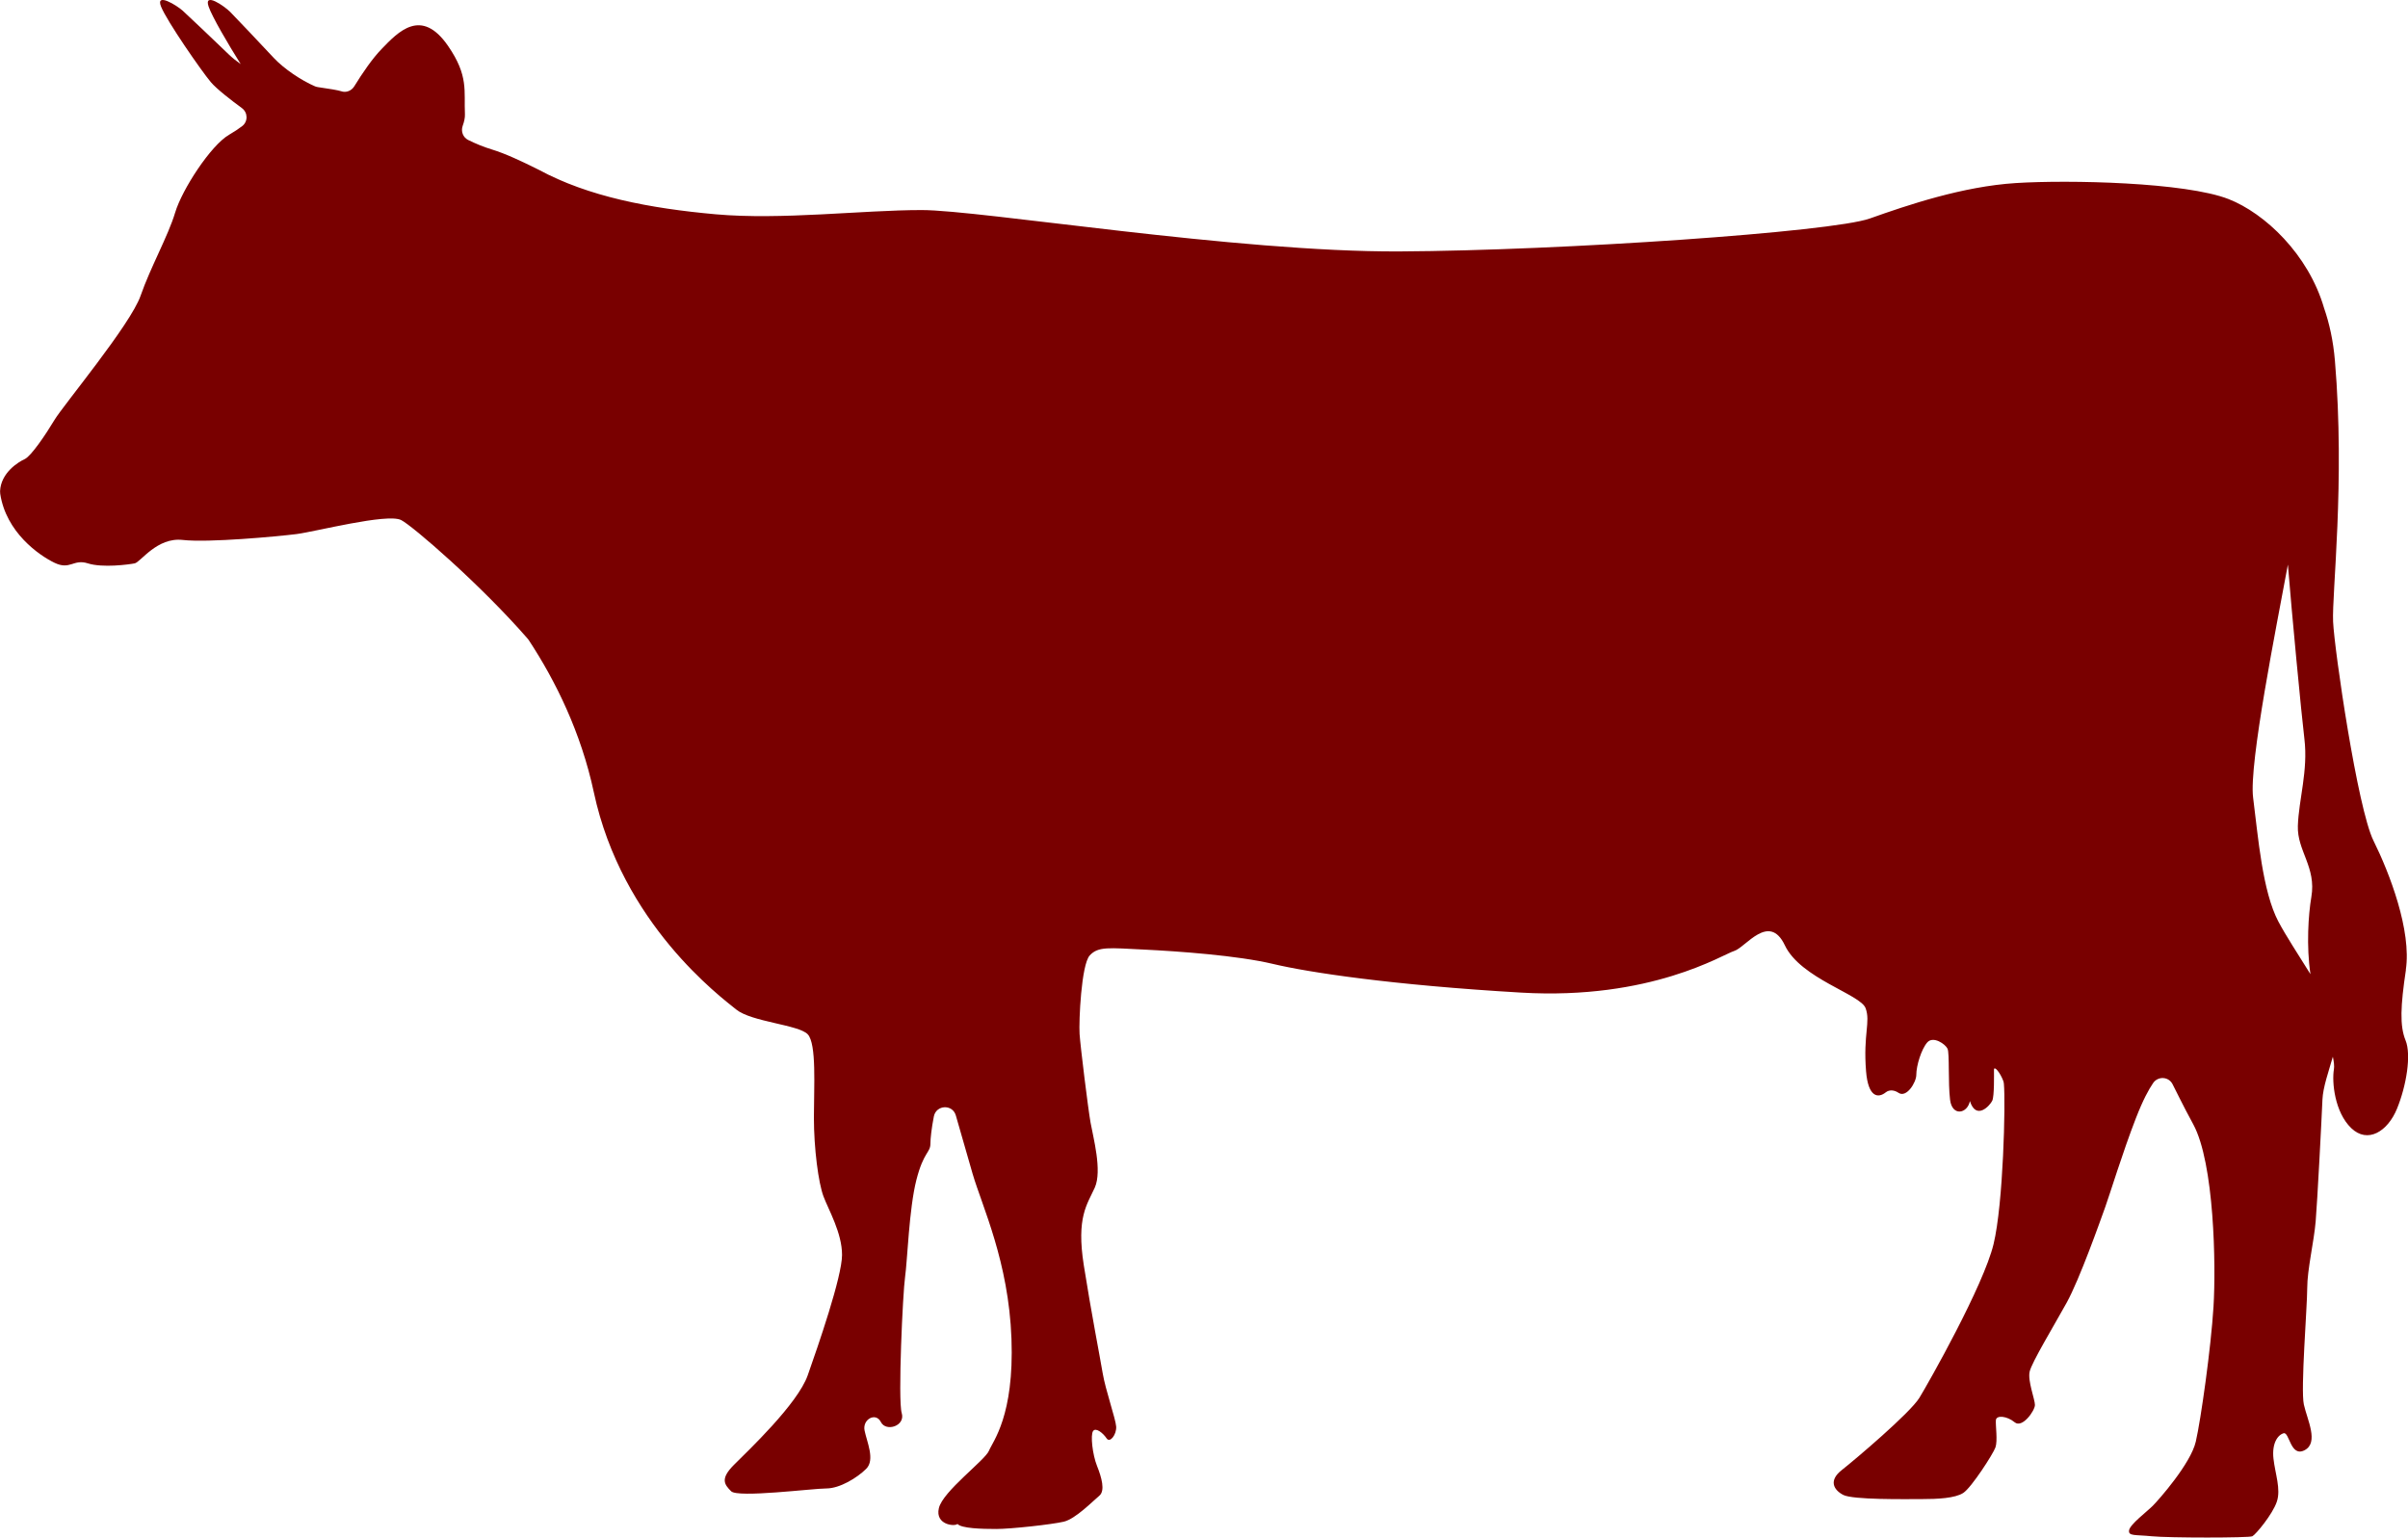
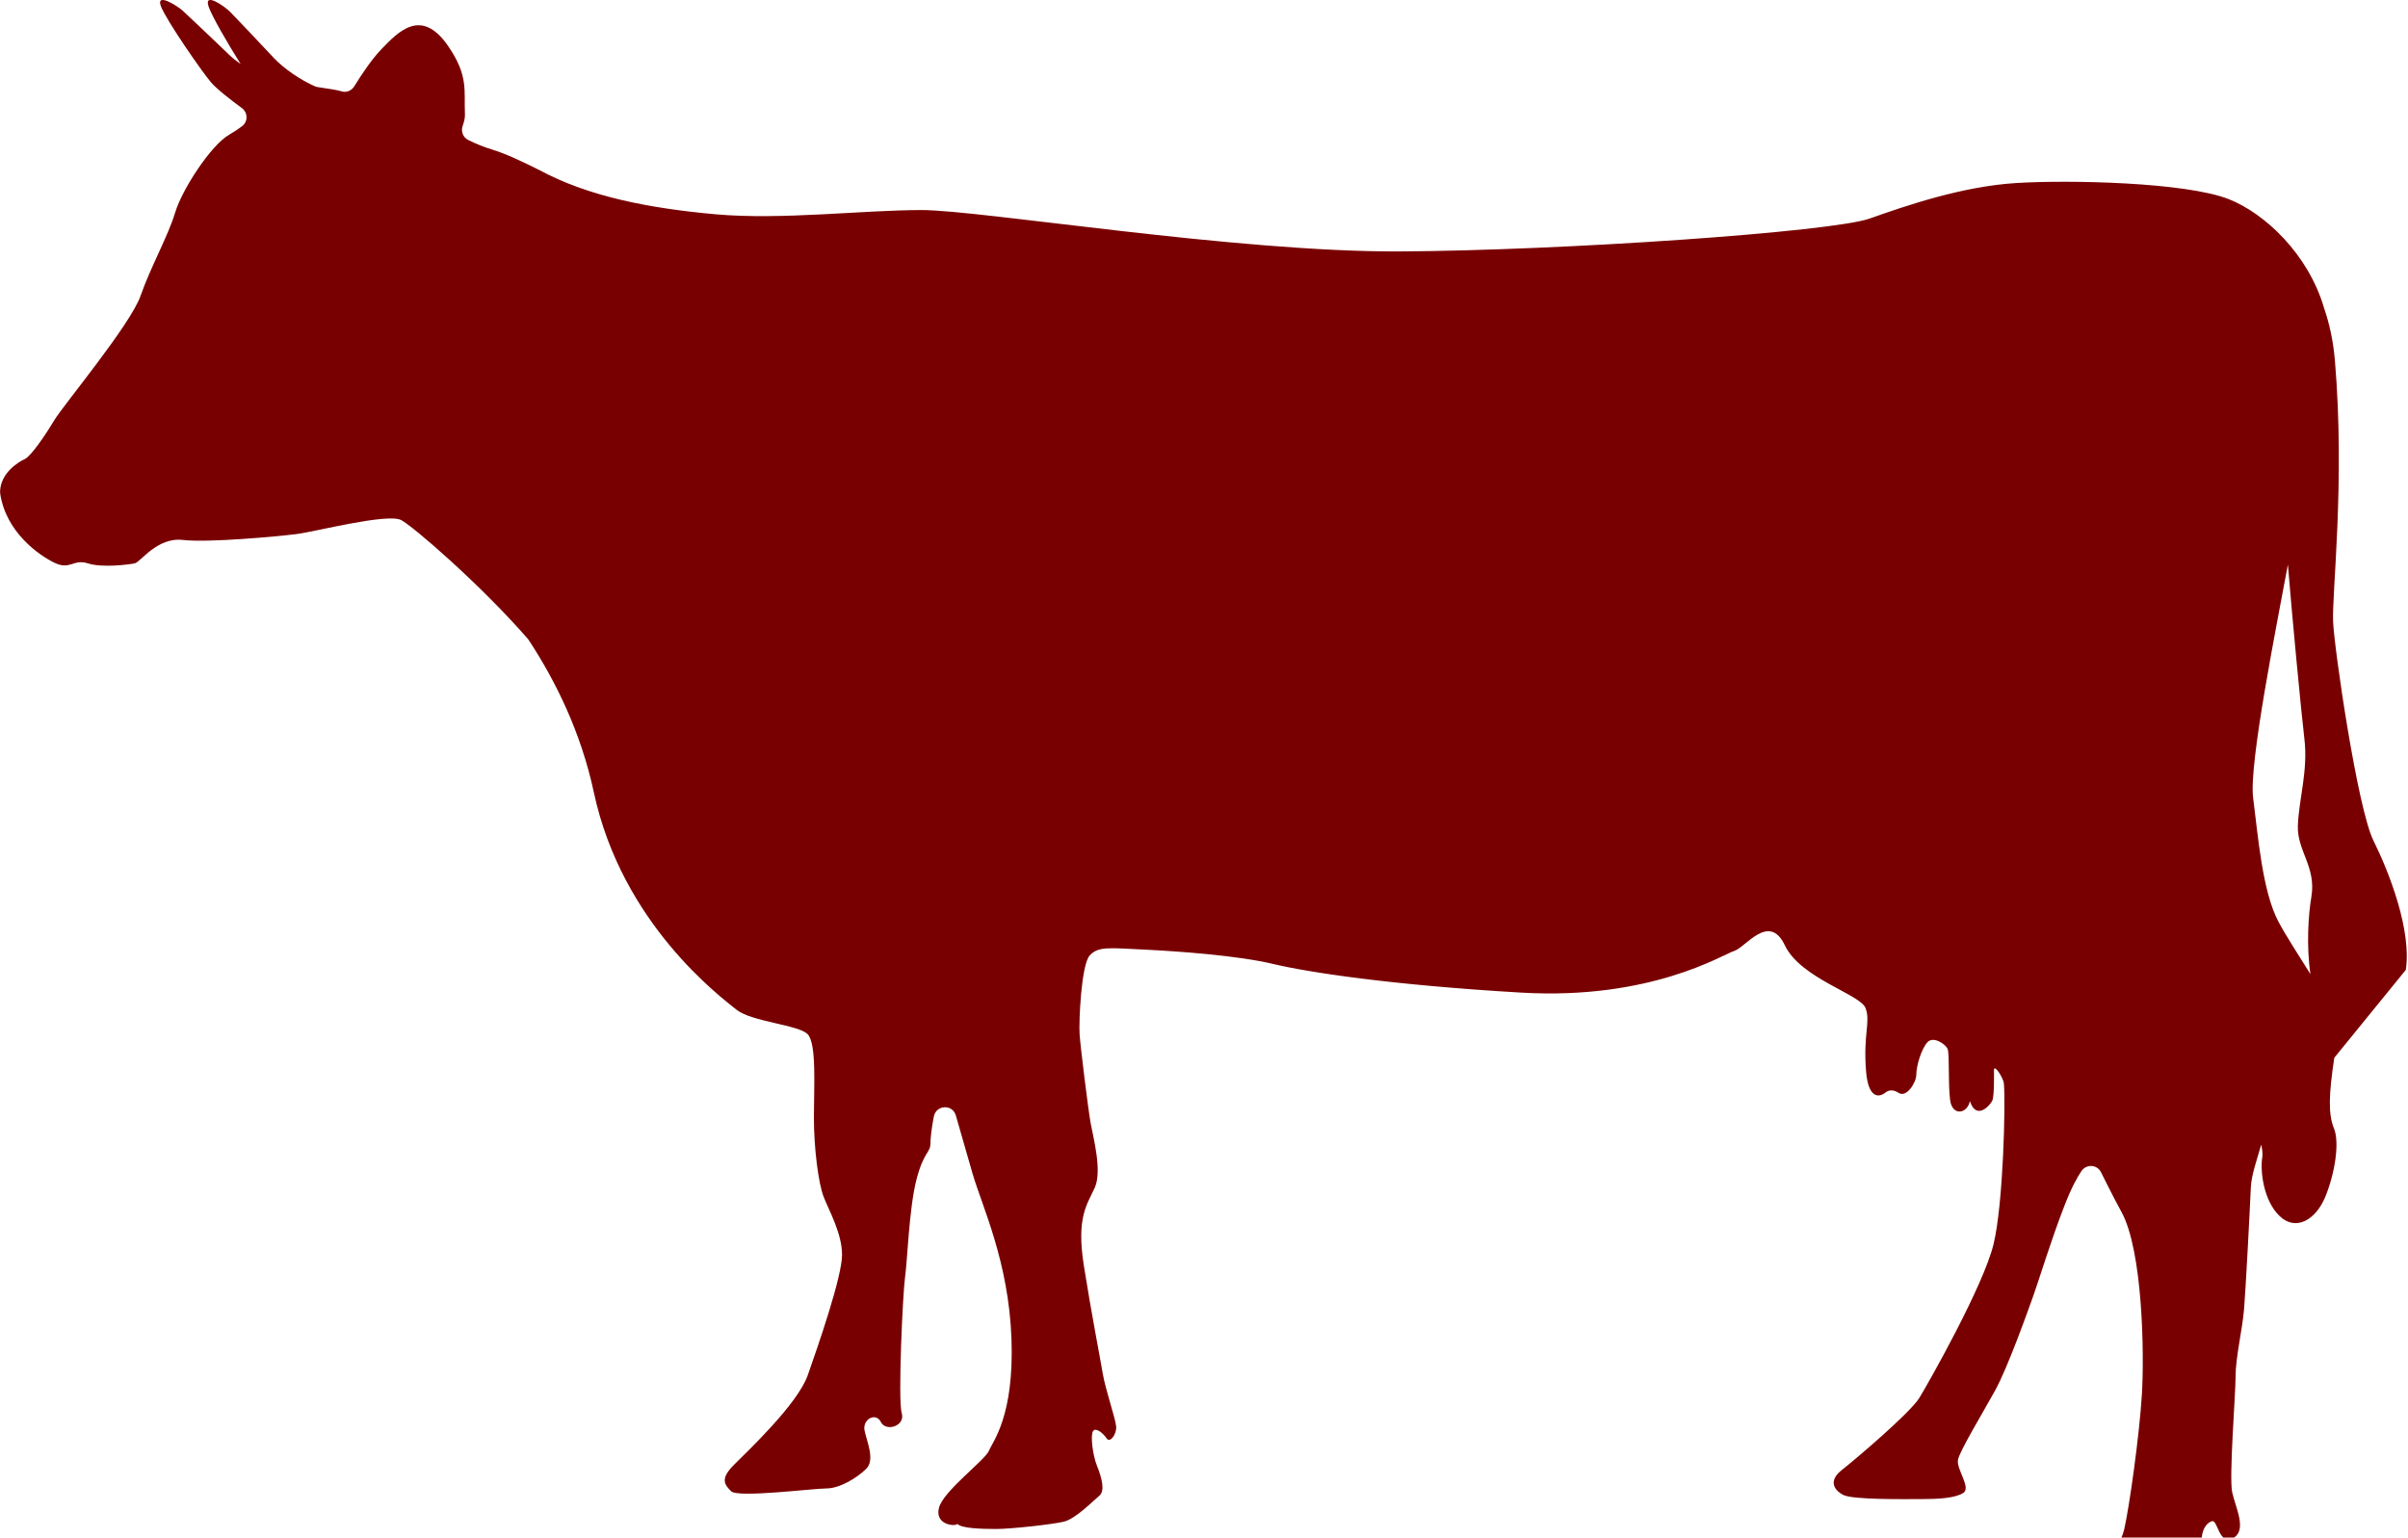
<svg xmlns="http://www.w3.org/2000/svg" id="a" width="1522" height="971.97" viewBox="0 0 1522 971.97">
  <defs>
    <style>.b{fill:#790000;}</style>
  </defs>
-   <path class="b" d="M1520.62,613.11c3.73-24.79-10.32-61.31-20.42-81.63-10.1-20.32-24.7-120.5-25.54-138.42-.83-17.92,7.65-88.28,1.15-165.04-1.06-12.55-3.48-23.54-6.85-33.23-9.95-34.17-37.54-59.99-60.34-68.93-27.22-10.67-100.86-12.27-134.48-10.14-33.62,2.13-68.31,13.88-92.32,22.41-24.01,8.54-194.25,20.28-297.25,20.81-103,.53-264.69-26.15-302.05-26.15s-88.59,6.4-130.21,2.67c-41.63-3.74-80.4-11.12-111.88-28.19h0c-10.43-5.2-20.97-10.19-29.56-12.79-5.27-1.59-10.21-3.67-14.91-5.97-3.3-1.62-4.76-5.48-3.52-8.94,.98-2.75,1.51-5.21,1.42-7.22-.66-14.9,2.43-24.33-10.65-43.3-16.93-24.56-31.48-8.99-42.09,2-5.76,5.96-11.98,15.02-17.24,23.56-1.73,2.8-5.18,4.18-8.27,3.05h-.02c-1.41-.54-7.62-1.61-14.63-2.59-.65-.09-1.28-.25-1.88-.51-8.66-3.73-19.62-11.1-25.97-17.88-8.77-9.36-24.21-25.74-27.73-29.26-3.52-3.52-16.75-12.74-13.54-3.31,2.2,6.46,12.34,23.78,20.3,36.41-2.78-1.96-5.33-4-7.42-6-9.25-8.88-25.54-24.43-29.24-27.76-3.7-3.33-17.39-11.84-13.69-2.59,3.7,9.25,25.54,40.71,31.46,47.74,3.68,4.37,13.06,11.59,19.65,16.43,3.83,2.82,3.92,8.53,.14,11.4-2.15,1.63-4.88,3.49-8.31,5.48-11.47,6.66-29.61,34.42-34.05,49.22-4.44,14.8-15.54,34.42-21.84,52.55-6.29,18.13-48.85,69.21-54.4,78.46-5.55,9.25-14.8,22.95-18.87,24.8-3.98,1.81-15.02,8.56-15.53,20.26-.02,.55,.02,1.12,.1,1.66,3.68,24.3,24.42,38.83,34.3,43.59,9.99,4.81,11.84-2.59,21.09,.37,9.25,2.96,25.91,.74,29.61,0,3.7-.74,14.06-16.65,30.35-14.8,16.28,1.85,59.95-2.22,71.8-3.7,11.84-1.48,57.36-13.32,66.25-8.88,7.07,3.54,50.33,40.89,80,75.02,.23,.27,.44,.54,.64,.84,17.02,25.85,33.1,58.55,41.15,96.23,17.79,83.25,80.4,129.5,90.01,137.33,9.61,7.83,39.49,9.61,45.18,15.65,5.69,6.05,3.91,33.09,3.91,52.65s2.85,41.27,6.05,49.81c3.2,8.54,11.74,23.12,11.74,37s-15.3,57.99-21.7,76.14c-6.4,18.14-37.71,47.67-46.61,56.57-8.89,8.89-6.05,12.45-1.78,16.72,4.27,4.27,51.59-1.78,60.13-1.78s19.57-6.76,25.26-12.45c5.69-5.69,.36-17.08-1.07-24.19-1.42-7.12,7.12-11.74,10.32-5.34,3.2,6.4,15.65,2.49,13.16-5.69-2.49-8.18,.71-76.49,2.13-86.1,1.42-9.61,2.49-43.05,7.12-61.19,4.63-18.14,8.89-17.08,8.89-23.13,0-2.99,.69-9.54,2.17-17.07,1.45-7.39,11.81-7.9,13.89-.66,3.42,11.92,7.42,26.03,10.62,36.95,6.05,20.64,22.77,55.5,24.55,104.24,1.78,48.74-11.74,64.75-14.23,70.8-2.49,6.05-29.17,25.62-31.66,36.29-2.49,10.67,10.32,11.74,11.74,9.96,2.49,2.85,15.3,3.2,24.55,3.2s35.22-2.85,42.69-4.62c7.47-1.78,18.5-13.16,22.41-16.37,3.91-3.2,1.42-11.74-1.42-18.86-2.85-7.12-4.27-19.57-2.49-22.06,1.78-2.49,6.4,1.42,8.54,4.62,2.13,3.2,6.4-2.49,6.05-7.47-.36-4.98-6.76-23.13-8.54-33.8-1.78-10.67-7.12-37.71-11.92-68.13-4.8-30.42,2.13-38.42,6.94-49.1,4.8-10.67-1.07-32.02-2.67-41.09-1.6-9.07-6.4-48.03-6.94-56.03-.53-8,1.07-43.76,6.4-49.63,5.34-5.87,12.27-4.8,34.15-3.74,21.88,1.07,59.24,3.74,81.65,9.07,22.41,5.34,74.71,13.34,156.9,18.14,82.18,4.8,127.54-24.19,134.66-26.33,7.12-2.13,22.06-24.55,32.02-3.56,9.96,20.99,47.85,30.95,51.05,39.76,3.2,8.81-1.6,16.28,.27,39.76,1.34,16.82,7.74,17.21,12.45,13.43,2.34-1.88,5.56-1.43,8.03,.27,5.09,3.51,11.28-6.65,11.28-11.3,0-5.87,3.2-16.28,6.94-20.55,3.74-4.27,11.47,1.07,12.81,4,1.33,2.93,.27,21.61,1.6,32.29,1.33,10.67,10.94,8.81,12.54,.8,4,12.54,12.81,2.67,14.14-.27,1.33-2.94,1.07-16.54,1.07-19.48s3.86,1.65,5.84,6.91c.23,.62,.36,1.25,.42,1.91,1.11,12.05-.35,75.87-6.53,101.37-6.4,26.42-41,87.52-46.87,97.13-5.87,9.61-40.74,39.14-49.1,45.72-8.36,6.58-5.16,12.45,.89,15.65,6.05,3.2,39.13,2.67,49.45,2.67s21.35-.53,26.51-3.91c5.16-3.38,18.86-24.64,20.32-28.77,1.47-4.14,0-13.88,.27-17.21,.27-3.34,7.07-2.67,11.87,1.33,4.8,4,12.81-7.34,12.81-10.94s-4.67-15.21-3.34-21.08c1.33-5.87,15.08-28.55,23.35-43.49,8.27-14.94,21.35-52.03,24.37-60.39,3.02-8.36,11.03-34.69,19.39-56.21,4.62-11.89,8.1-18.14,10.92-22.31,3.04-4.49,9.75-4.19,12.26,.62,2.58,4.94,6.15,12.62,13.11,25.42,13.34,24.55,14.41,89.12,12.81,115.27-1.6,26.15-8,71.51-11.21,85.39-3.2,13.88-23.48,36.82-27.22,40.56-3.74,3.74-14.41,11.74-14.94,15.48-.53,3.74,3.74,2.67,14.41,3.74,10.67,1.07,61.37,1.07,63.51,0s12.81-13.88,15.48-21.88c2.67-8-1.07-17.61-2.13-27.22-1.07-9.61,2.67-14.94,6.4-16.01,3.74-1.07,4.27,15.48,13.34,10.67,9.07-4.8,1.6-19.21-.53-28.82-2.13-9.61,2.13-61.9,2.13-73.65s4.27-29.35,5.34-42.16c1.07-12.81,3.74-64.04,4.27-76.85,.33-7.89,3.89-17.8,6.59-27.25,.68,3.29,.98,6.03,.67,7.91-1.39,8.22,.49,27.15,10.91,37.22,10.43,10.06,23.1,2.15,28.99-12.31,5.89-14.45,9.13-33.99,5.38-43.14-3.75-9.16-3.19-21.82,.23-44.59Zm-80.51-30.44c-10.14-19.21-12.81-53.37-16.01-78.45-2.74-21.47,14.85-108.61,21.98-147.32,2.43,30.29,8.51,94.28,10.44,110.27,2.41,19.94-3.58,38.23-4.14,54.91-.53,15.76,11.77,26.01,8.53,44.94-1.9,11.13-3.22,31.08-.57,48.81-7.5-12.09-15.62-24.44-20.22-33.17Z" />
+   <path class="b" d="M1520.62,613.11c3.73-24.79-10.32-61.31-20.42-81.63-10.1-20.32-24.7-120.5-25.54-138.42-.83-17.92,7.65-88.28,1.15-165.04-1.06-12.55-3.48-23.54-6.85-33.23-9.95-34.17-37.54-59.99-60.34-68.93-27.22-10.67-100.86-12.27-134.48-10.14-33.62,2.13-68.31,13.88-92.32,22.41-24.01,8.54-194.25,20.28-297.25,20.81-103,.53-264.69-26.15-302.05-26.15s-88.59,6.4-130.21,2.67c-41.63-3.74-80.4-11.12-111.88-28.19h0c-10.43-5.2-20.97-10.19-29.56-12.79-5.27-1.59-10.21-3.67-14.91-5.97-3.3-1.62-4.76-5.48-3.52-8.94,.98-2.75,1.51-5.21,1.42-7.22-.66-14.9,2.43-24.33-10.65-43.3-16.93-24.56-31.48-8.99-42.09,2-5.76,5.96-11.98,15.02-17.24,23.56-1.73,2.8-5.18,4.18-8.27,3.05h-.02c-1.41-.54-7.62-1.61-14.63-2.59-.65-.09-1.28-.25-1.88-.51-8.66-3.73-19.62-11.1-25.97-17.88-8.77-9.36-24.21-25.74-27.73-29.26-3.52-3.52-16.75-12.74-13.54-3.31,2.2,6.46,12.34,23.78,20.3,36.41-2.78-1.96-5.33-4-7.42-6-9.25-8.88-25.54-24.43-29.24-27.76-3.7-3.33-17.39-11.84-13.69-2.59,3.7,9.25,25.54,40.71,31.46,47.74,3.68,4.37,13.06,11.59,19.65,16.43,3.83,2.82,3.92,8.53,.14,11.4-2.15,1.63-4.88,3.49-8.31,5.48-11.47,6.66-29.61,34.42-34.05,49.22-4.44,14.8-15.54,34.42-21.84,52.55-6.29,18.13-48.85,69.21-54.4,78.46-5.55,9.25-14.8,22.95-18.87,24.8-3.98,1.81-15.02,8.56-15.53,20.26-.02,.55,.02,1.12,.1,1.66,3.68,24.3,24.42,38.83,34.3,43.59,9.99,4.81,11.84-2.59,21.09,.37,9.25,2.96,25.91,.74,29.61,0,3.7-.74,14.06-16.65,30.35-14.8,16.28,1.85,59.95-2.22,71.8-3.7,11.84-1.48,57.36-13.32,66.25-8.88,7.07,3.54,50.33,40.89,80,75.02,.23,.27,.44,.54,.64,.84,17.02,25.85,33.1,58.55,41.15,96.23,17.79,83.25,80.4,129.5,90.01,137.33,9.61,7.83,39.49,9.61,45.18,15.65,5.69,6.05,3.91,33.09,3.91,52.65s2.85,41.27,6.05,49.81c3.2,8.54,11.74,23.12,11.74,37s-15.3,57.99-21.7,76.14c-6.4,18.14-37.71,47.67-46.61,56.57-8.89,8.89-6.05,12.45-1.78,16.72,4.27,4.27,51.59-1.78,60.13-1.78s19.57-6.76,25.26-12.45c5.69-5.69,.36-17.08-1.07-24.19-1.42-7.12,7.12-11.74,10.32-5.34,3.2,6.4,15.65,2.49,13.16-5.69-2.49-8.18,.71-76.49,2.13-86.1,1.42-9.61,2.49-43.05,7.12-61.19,4.63-18.14,8.89-17.08,8.89-23.13,0-2.99,.69-9.54,2.17-17.07,1.45-7.39,11.81-7.9,13.89-.66,3.42,11.92,7.42,26.03,10.62,36.95,6.05,20.64,22.77,55.5,24.55,104.24,1.78,48.74-11.74,64.75-14.23,70.8-2.49,6.05-29.17,25.62-31.66,36.29-2.49,10.67,10.32,11.74,11.74,9.96,2.49,2.85,15.3,3.2,24.55,3.2s35.22-2.85,42.69-4.62c7.47-1.78,18.5-13.16,22.41-16.37,3.91-3.2,1.42-11.74-1.42-18.86-2.85-7.12-4.27-19.57-2.49-22.06,1.78-2.49,6.4,1.42,8.54,4.62,2.13,3.2,6.4-2.49,6.05-7.47-.36-4.98-6.76-23.13-8.54-33.8-1.78-10.67-7.12-37.71-11.92-68.13-4.8-30.42,2.13-38.42,6.94-49.1,4.8-10.67-1.07-32.02-2.67-41.09-1.6-9.07-6.4-48.03-6.94-56.03-.53-8,1.07-43.76,6.4-49.63,5.34-5.87,12.27-4.8,34.15-3.74,21.88,1.07,59.24,3.74,81.65,9.07,22.41,5.34,74.71,13.34,156.9,18.14,82.18,4.8,127.54-24.19,134.66-26.33,7.12-2.13,22.06-24.55,32.02-3.56,9.96,20.99,47.85,30.95,51.05,39.76,3.2,8.81-1.6,16.28,.27,39.76,1.34,16.82,7.74,17.21,12.45,13.43,2.34-1.88,5.56-1.43,8.03,.27,5.09,3.51,11.28-6.65,11.28-11.3,0-5.87,3.2-16.28,6.94-20.55,3.74-4.27,11.47,1.07,12.81,4,1.33,2.93,.27,21.61,1.6,32.29,1.33,10.67,10.94,8.81,12.54,.8,4,12.54,12.81,2.67,14.14-.27,1.33-2.94,1.07-16.54,1.07-19.48s3.86,1.65,5.84,6.91c.23,.62,.36,1.25,.42,1.91,1.11,12.05-.35,75.87-6.53,101.37-6.4,26.42-41,87.52-46.87,97.13-5.87,9.61-40.74,39.14-49.1,45.72-8.36,6.58-5.16,12.45,.89,15.65,6.05,3.2,39.13,2.67,49.45,2.67s21.35-.53,26.51-3.91s-4.67-15.21-3.34-21.08c1.33-5.87,15.08-28.55,23.35-43.49,8.27-14.94,21.35-52.03,24.37-60.39,3.02-8.36,11.03-34.69,19.39-56.21,4.62-11.89,8.1-18.14,10.92-22.31,3.04-4.49,9.75-4.19,12.26,.62,2.58,4.94,6.15,12.62,13.11,25.42,13.34,24.55,14.41,89.12,12.81,115.27-1.6,26.15-8,71.51-11.21,85.39-3.2,13.88-23.48,36.82-27.22,40.56-3.74,3.74-14.41,11.74-14.94,15.48-.53,3.74,3.74,2.67,14.41,3.74,10.67,1.07,61.37,1.07,63.51,0s12.81-13.88,15.48-21.88c2.67-8-1.07-17.61-2.13-27.22-1.07-9.61,2.67-14.94,6.4-16.01,3.74-1.07,4.27,15.48,13.34,10.67,9.07-4.8,1.6-19.21-.53-28.82-2.13-9.61,2.13-61.9,2.13-73.65s4.27-29.35,5.34-42.16c1.07-12.81,3.74-64.04,4.27-76.85,.33-7.89,3.89-17.8,6.59-27.25,.68,3.29,.98,6.03,.67,7.91-1.39,8.22,.49,27.15,10.91,37.22,10.43,10.06,23.1,2.15,28.99-12.31,5.89-14.45,9.13-33.99,5.38-43.14-3.75-9.16-3.19-21.82,.23-44.59Zm-80.51-30.44c-10.14-19.21-12.81-53.37-16.01-78.45-2.74-21.47,14.85-108.61,21.98-147.32,2.43,30.29,8.51,94.28,10.44,110.27,2.41,19.94-3.58,38.23-4.14,54.91-.53,15.76,11.77,26.01,8.53,44.94-1.9,11.13-3.22,31.08-.57,48.81-7.5-12.09-15.62-24.44-20.22-33.17Z" />
</svg>